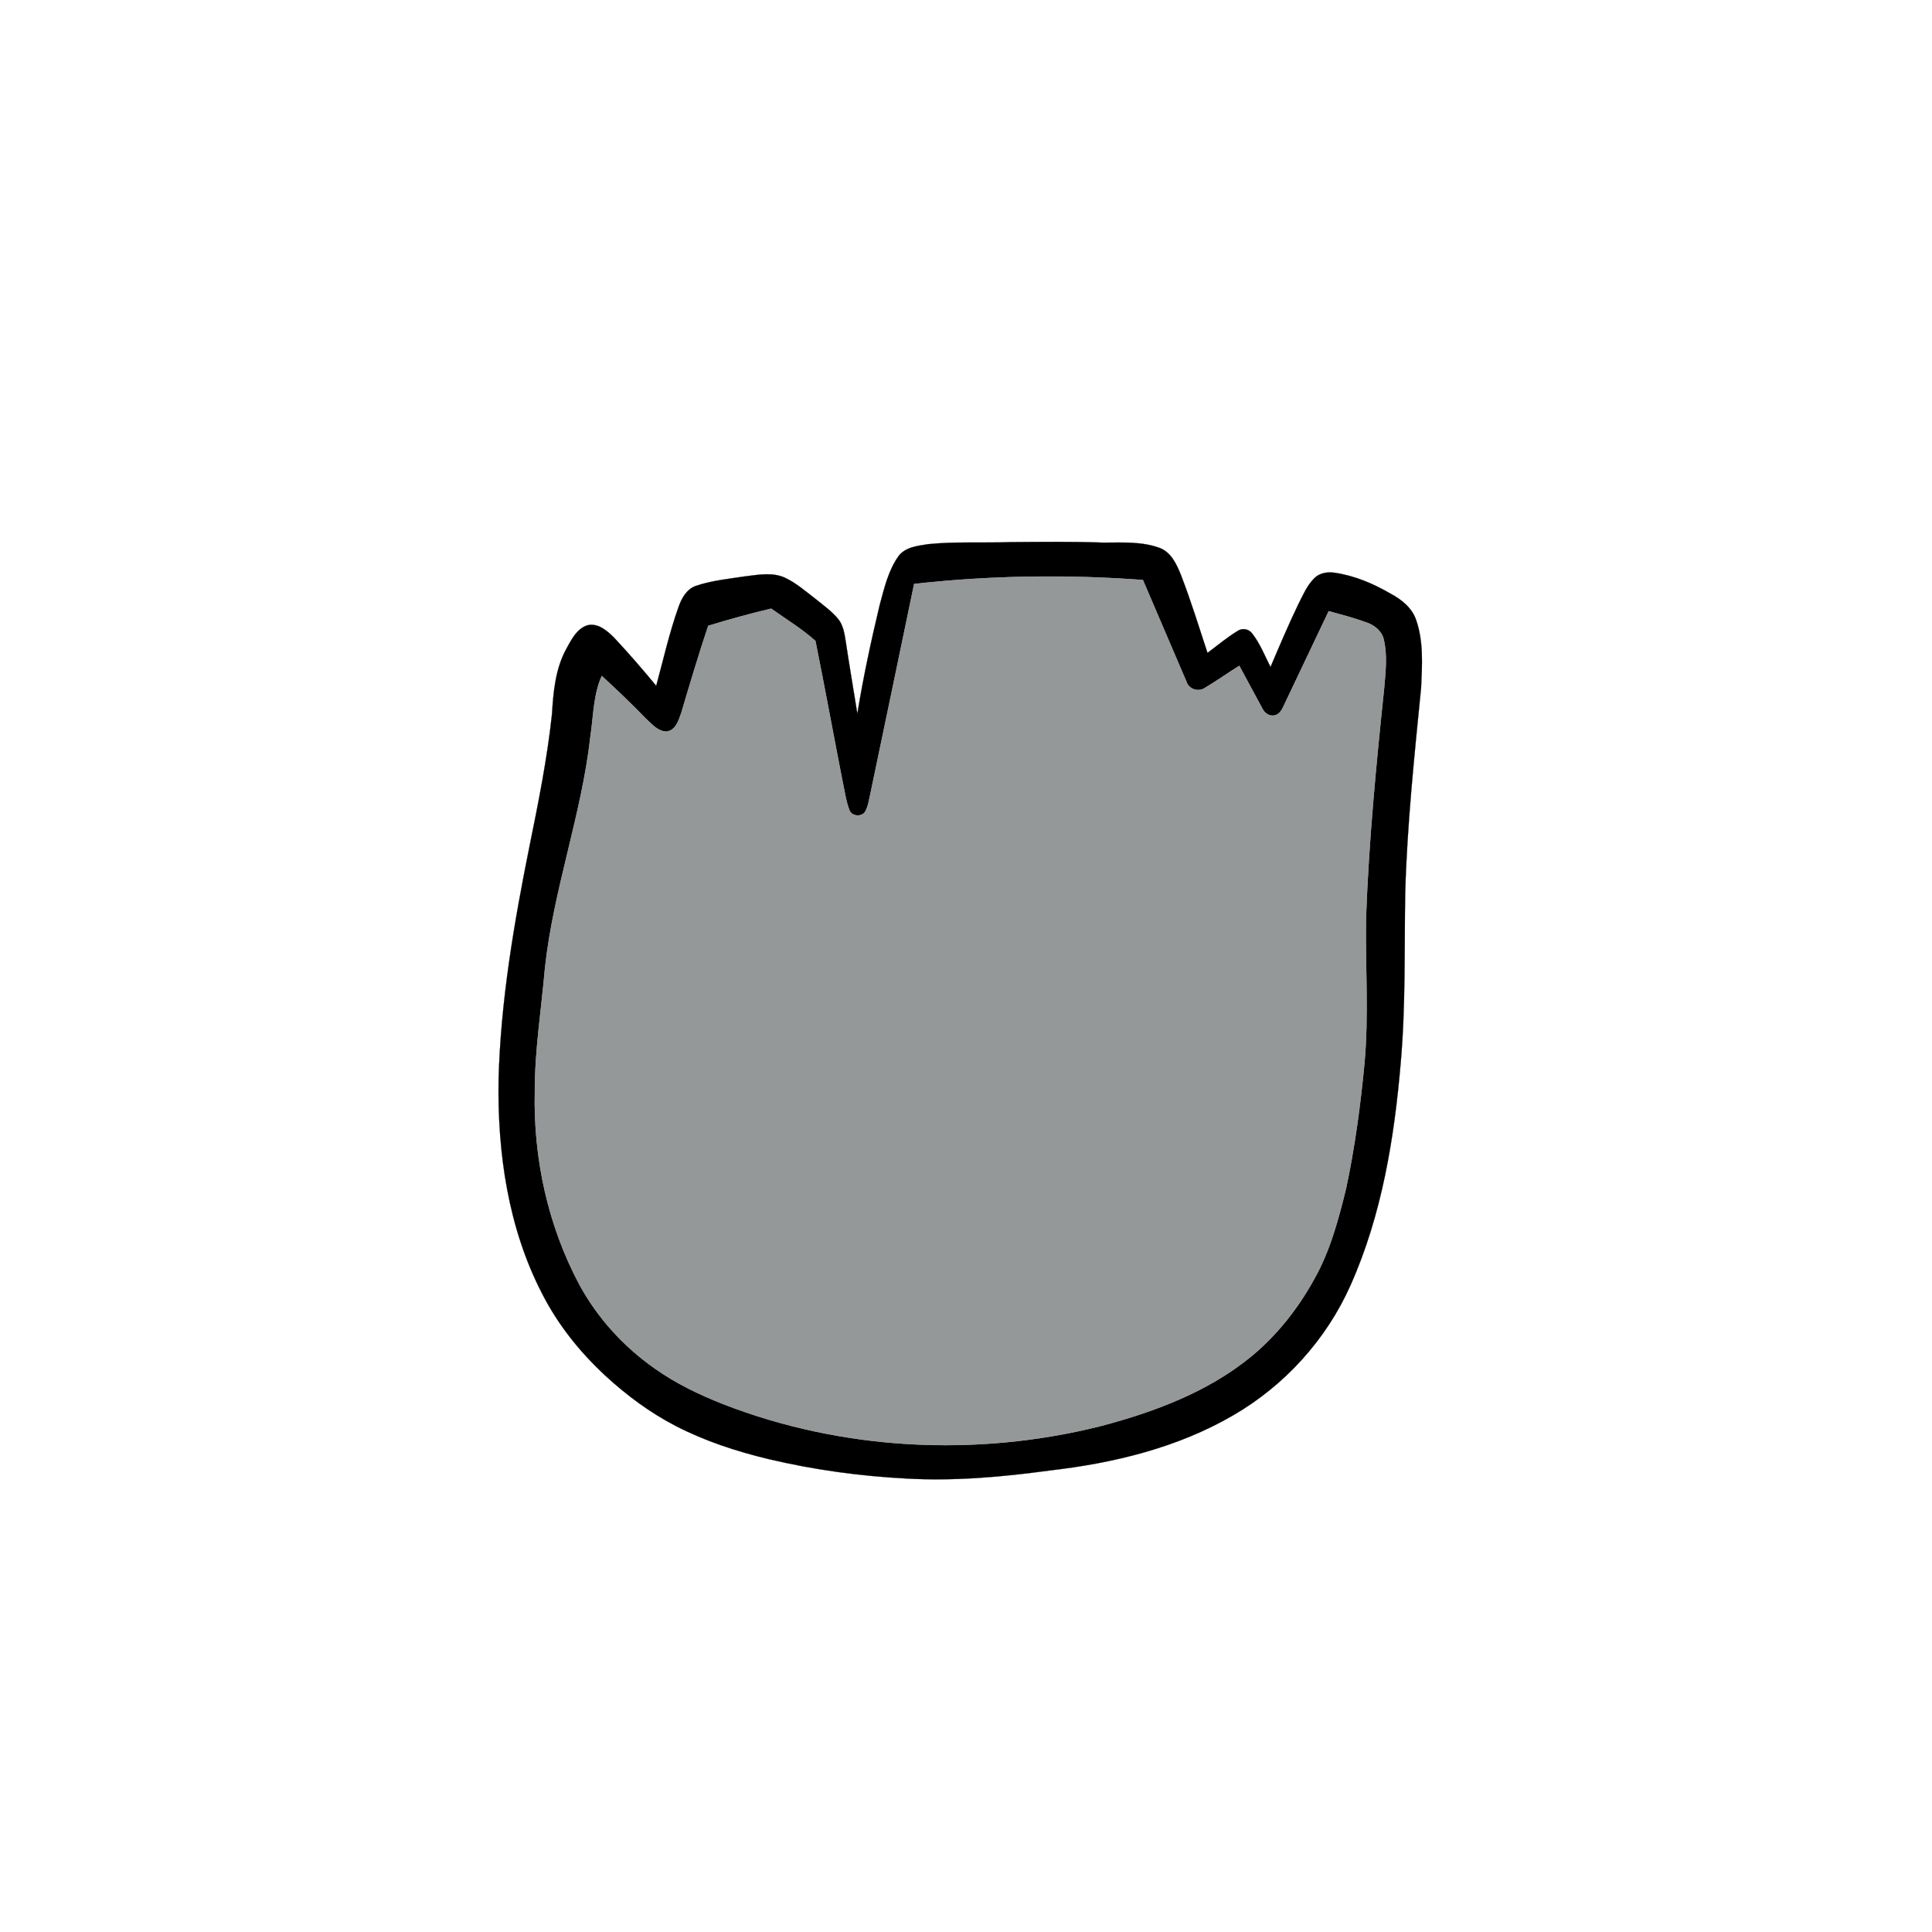
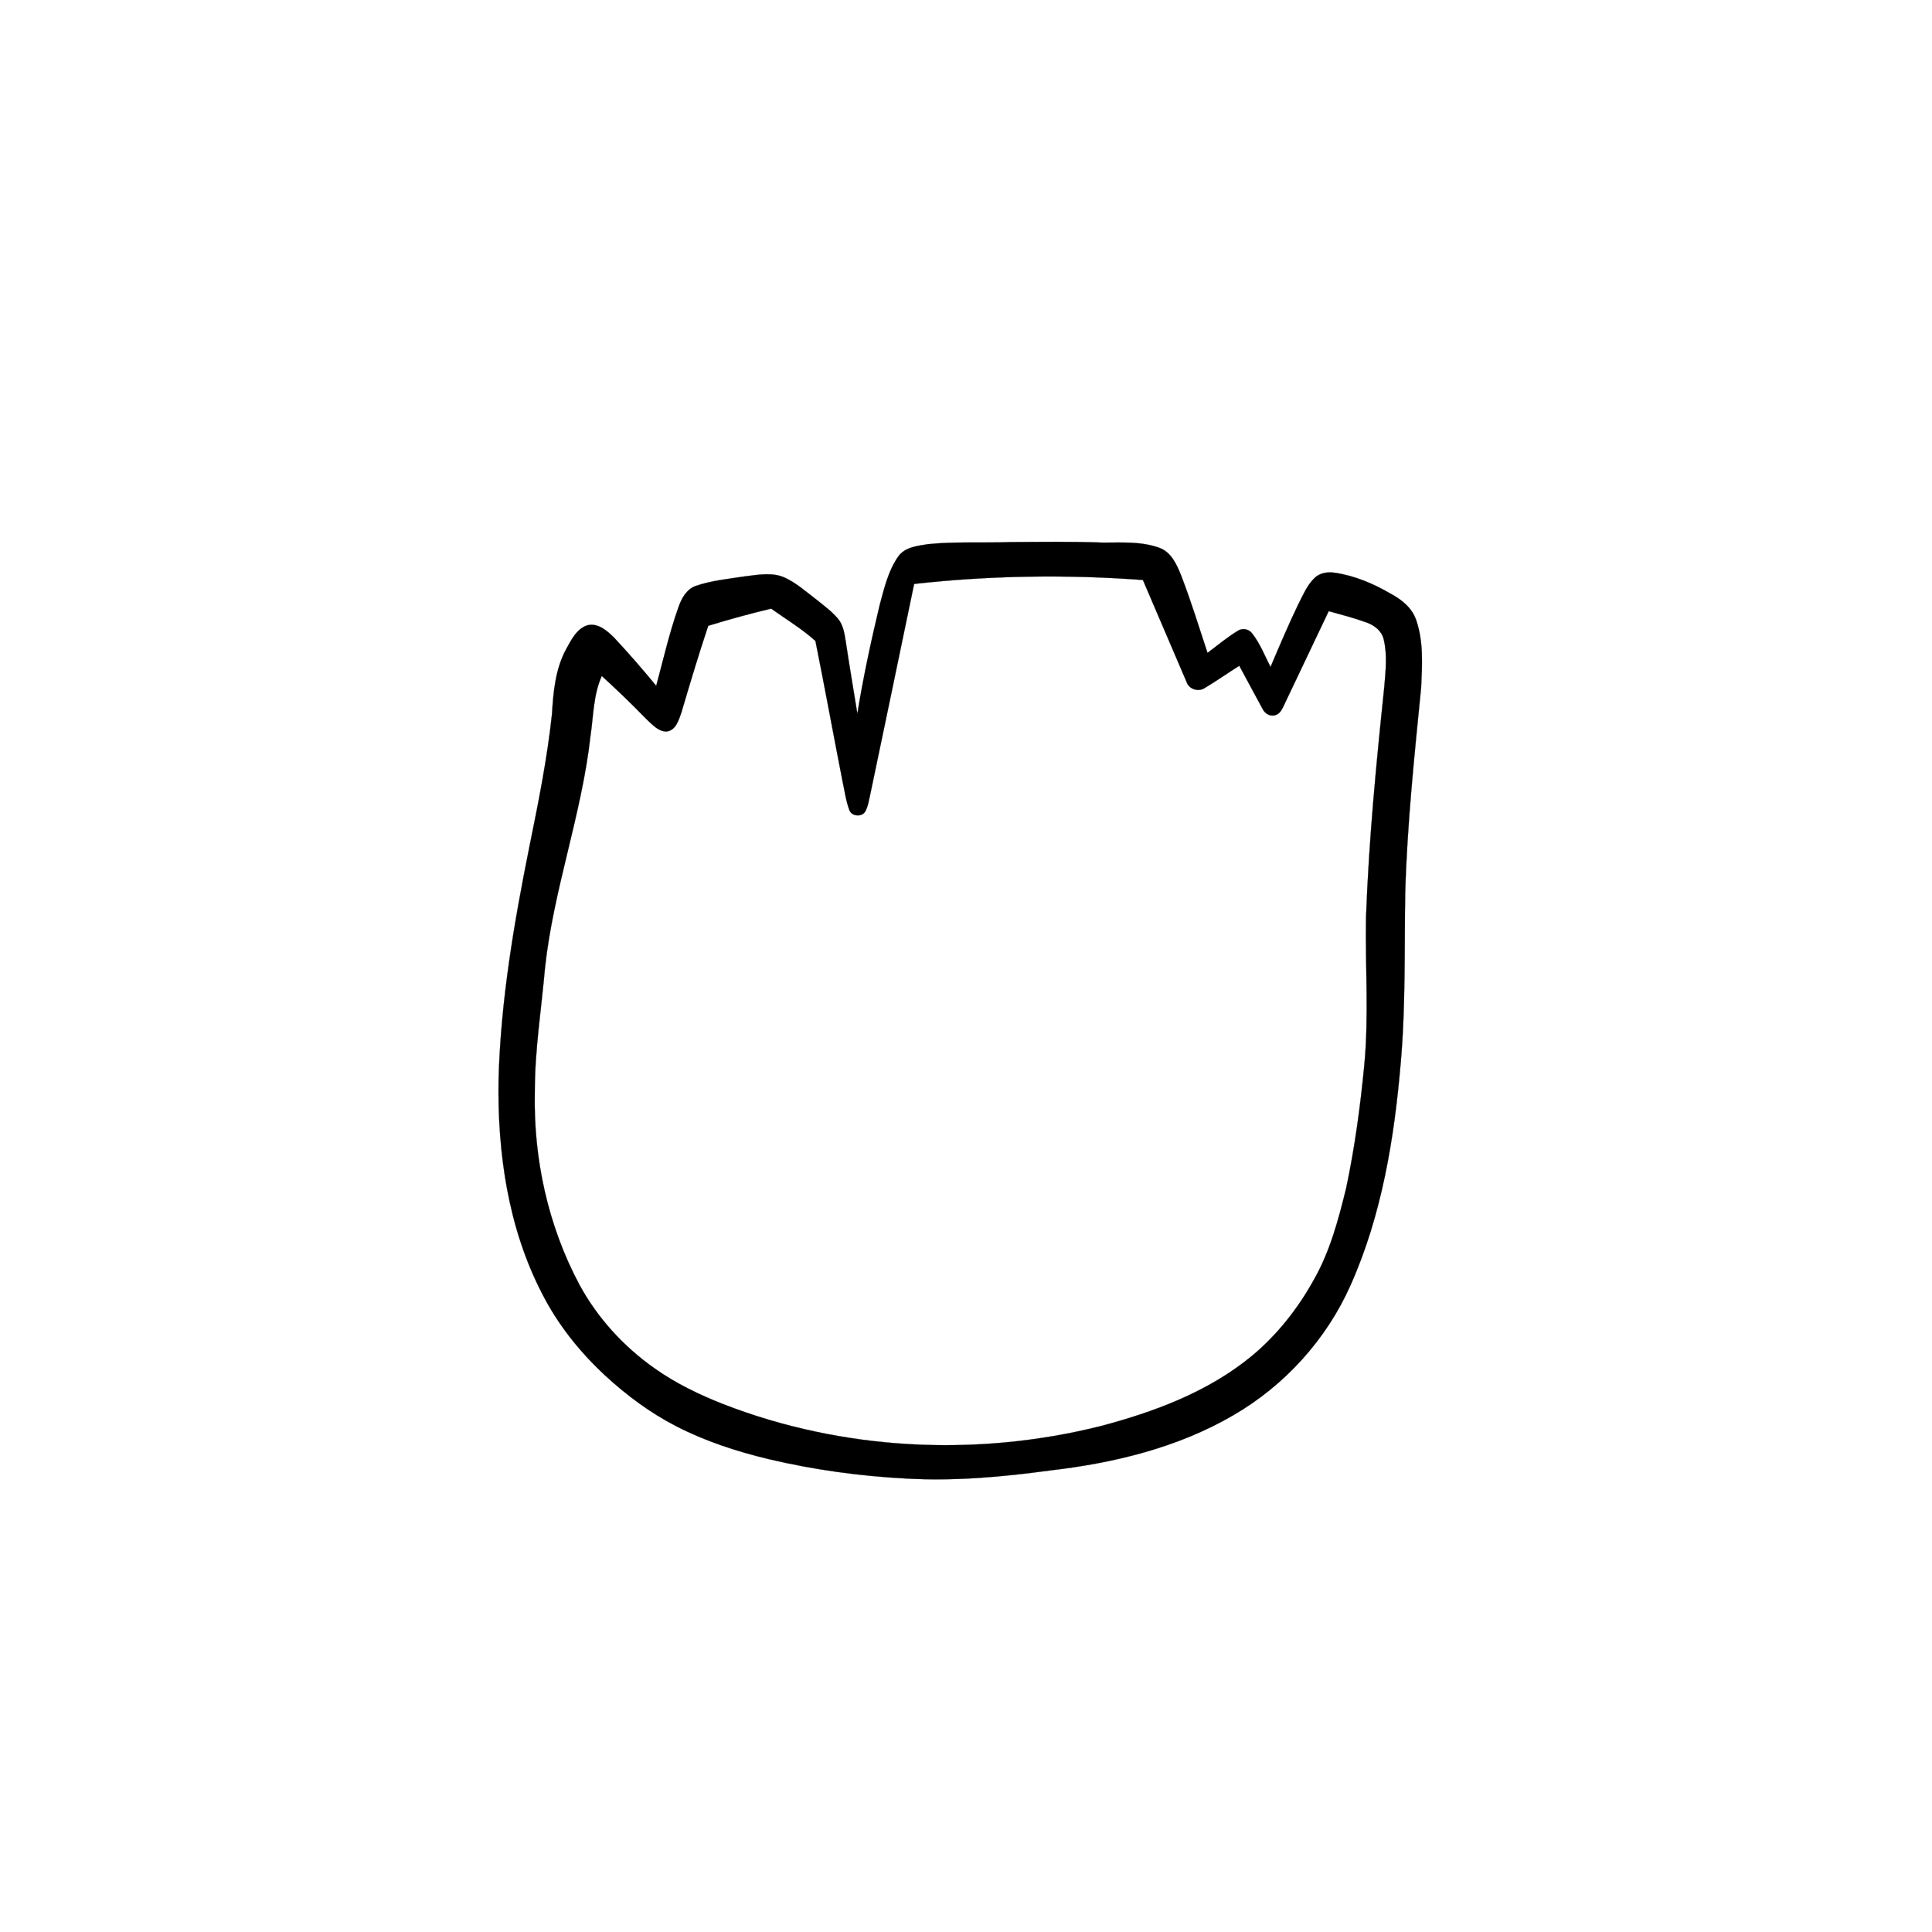
<svg xmlns="http://www.w3.org/2000/svg" width="1000pt" height="1000pt" viewBox="0 0 1000 1000" version="1.1">
  <path fill="#000000" stroke="#000000" stroke-width="0.094" opacity="1.00" d=" M 465.02 287.92 C 468.51 283.16 474.89 282.55 480.27 281.67 C 494.48 280.21 508.80 281.13 523.06 280.59 C 539.01 280.48 554.98 280.27 570.93 280.86 C 580.74 280.85 590.97 280.16 600.34 283.65 C 606.29 285.96 609.06 292.18 611.29 297.70 C 616.39 310.92 620.57 324.48 625.00 337.93 C 630.15 334.10 635.09 329.92 640.59 326.58 C 642.99 324.89 646.41 325.54 648.13 327.89 C 652.22 333.10 654.61 339.37 657.62 345.23 C 662.23 334.41 666.80 323.57 671.91 312.97 C 674.35 308.21 676.43 303.07 680.31 299.26 C 683.03 296.53 687.10 295.90 690.79 296.45 C 701.08 297.94 710.80 302.05 719.74 307.27 C 725.42 310.27 730.86 314.63 733.00 320.92 C 736.88 332.13 736.10 344.20 735.57 355.85 C 732.08 391.18 728.34 426.54 727.33 462.05 C 726.86 491.40 727.58 520.80 725.01 550.07 C 721.66 589.30 715.21 628.92 699.08 665.12 C 686.62 693.23 665.01 717.05 638.44 732.47 C 609.48 749.38 576.31 757.32 543.25 761.13 C 518.70 764.48 493.86 766.69 469.07 765.28 C 445.13 764.02 421.28 760.77 397.95 755.25 C 381.41 751.29 365.09 745.98 349.94 738.17 C 336.49 731.24 324.25 722.14 313.16 711.89 C 300.01 699.69 288.64 685.44 280.51 669.40 C 263.01 635.51 257.46 596.78 258.06 559.00 C 259.12 518.22 266.05 477.87 274.08 437.96 C 278.70 415.28 283.27 392.53 285.72 369.49 C 286.40 358.09 287.48 346.29 293.01 336.05 C 295.68 331.26 298.43 325.45 304.04 323.64 C 309.56 322.31 314.27 326.49 317.89 330.08 C 325.42 338.14 332.65 346.48 339.66 354.99 C 343.36 341.32 346.47 327.46 351.24 314.10 C 352.82 309.59 355.45 304.87 360.25 303.23 C 368.48 300.45 377.21 299.62 385.76 298.31 C 392.49 297.51 399.71 296.08 406.14 298.96 C 412.25 301.78 417.28 306.34 422.60 310.37 C 426.45 313.50 430.55 316.44 433.75 320.28 C 436.43 323.50 437.07 327.77 437.71 331.77 C 439.60 344.34 441.74 356.87 443.76 369.43 C 446.82 350.54 450.87 331.82 455.31 313.21 C 457.68 304.52 459.73 295.40 465.02 287.92 M 473.15 302.24 C 465.62 338.50 458.07 374.77 450.47 411.02 C 449.75 414.05 449.37 417.25 447.85 420.02 C 446.12 423.03 440.82 422.60 439.65 419.33 C 437.78 414.37 437.15 409.07 436.01 403.92 C 431.30 379.88 426.90 355.76 422.07 331.75 C 415.08 325.47 406.84 320.48 399.14 315.02 C 388.19 317.63 377.33 320.61 366.57 323.91 C 361.61 338.78 357.12 353.79 352.68 368.82 C 351.31 372.72 349.76 378.21 344.85 378.64 C 340.61 378.52 337.61 374.99 334.70 372.33 C 327.20 364.60 319.43 357.13 311.48 349.86 C 307.06 359.70 307.17 370.71 305.59 381.21 C 301.04 421.76 286.45 460.41 282.08 500.99 C 280.22 522.31 276.79 543.52 276.81 564.97 C 276.01 599.53 283.61 634.46 299.93 665.01 C 309.26 682.19 322.79 697.00 338.76 708.23 C 349.70 716.02 361.87 721.87 374.33 726.78 C 436.07 750.78 505.21 754.24 569.37 738.23 C 597.35 730.88 625.34 720.47 647.92 701.88 C 661.11 690.92 671.89 677.21 680.16 662.21 C 688.46 647.59 692.81 631.17 696.78 614.95 C 701.26 593.85 704.14 572.42 706.20 550.95 C 708.56 525.68 706.63 500.30 707.05 474.97 C 708.49 435.15 712.33 395.47 716.48 355.85 C 717.17 347.60 718.18 339.12 716.22 330.97 C 715.26 326.68 711.56 323.75 707.62 322.30 C 701.13 319.90 694.41 318.17 687.74 316.32 C 679.82 332.91 671.96 349.53 664.06 366.12 C 663.23 367.89 661.99 369.67 660.00 370.19 C 657.28 371.02 654.54 369.18 653.42 366.76 C 649.37 359.40 645.49 351.95 641.46 344.59 C 635.37 348.42 629.49 352.59 623.31 356.26 C 620.03 358.23 615.38 356.64 614.17 352.97 C 606.58 335.40 599.15 317.76 591.57 300.20 C 552.14 297.26 512.44 297.85 473.15 302.24 Z" />
-   <path fill="#959898" stroke="#959898" stroke-width="0.094" opacity="1.00" d=" M 473.15 302.24 C 512.44 297.85 552.14 297.26 591.57 300.20 C 599.15 317.76 606.58 335.40 614.17 352.97 C 615.38 356.64 620.03 358.23 623.31 356.26 C 629.49 352.59 635.37 348.42 641.46 344.59 C 645.49 351.95 649.37 359.40 653.42 366.76 C 654.54 369.18 657.28 371.02 660.00 370.19 C 661.99 369.67 663.23 367.89 664.06 366.12 C 671.96 349.53 679.82 332.91 687.74 316.32 C 694.41 318.17 701.13 319.90 707.62 322.30 C 711.56 323.75 715.26 326.68 716.22 330.97 C 718.18 339.12 717.17 347.60 716.48 355.85 C 712.33 395.47 708.49 435.15 707.05 474.97 C 706.63 500.30 708.56 525.68 706.20 550.95 C 704.14 572.42 701.26 593.85 696.78 614.95 C 692.81 631.17 688.46 647.59 680.16 662.21 C 671.89 677.21 661.11 690.92 647.92 701.88 C 625.34 720.47 597.35 730.88 569.37 738.23 C 505.21 754.24 436.07 750.78 374.33 726.78 C 361.87 721.87 349.70 716.02 338.76 708.23 C 322.79 697.00 309.26 682.19 299.93 665.01 C 283.61 634.46 276.01 599.53 276.81 564.97 C 276.79 543.52 280.22 522.31 282.08 500.99 C 286.45 460.41 301.04 421.76 305.59 381.21 C 307.17 370.71 307.06 359.70 311.48 349.86 C 319.43 357.13 327.20 364.60 334.70 372.33 C 337.61 374.99 340.61 378.52 344.85 378.64 C 349.76 378.21 351.31 372.72 352.68 368.82 C 357.12 353.79 361.61 338.78 366.57 323.91 C 377.33 320.61 388.19 317.63 399.14 315.02 C 406.84 320.48 415.08 325.47 422.07 331.75 C 426.90 355.76 431.30 379.88 436.01 403.92 C 437.15 409.07 437.78 414.37 439.65 419.33 C 440.82 422.60 446.12 423.03 447.85 420.02 C 449.37 417.25 449.75 414.05 450.47 411.02 C 458.07 374.77 465.62 338.50 473.15 302.24 Z" />
</svg>